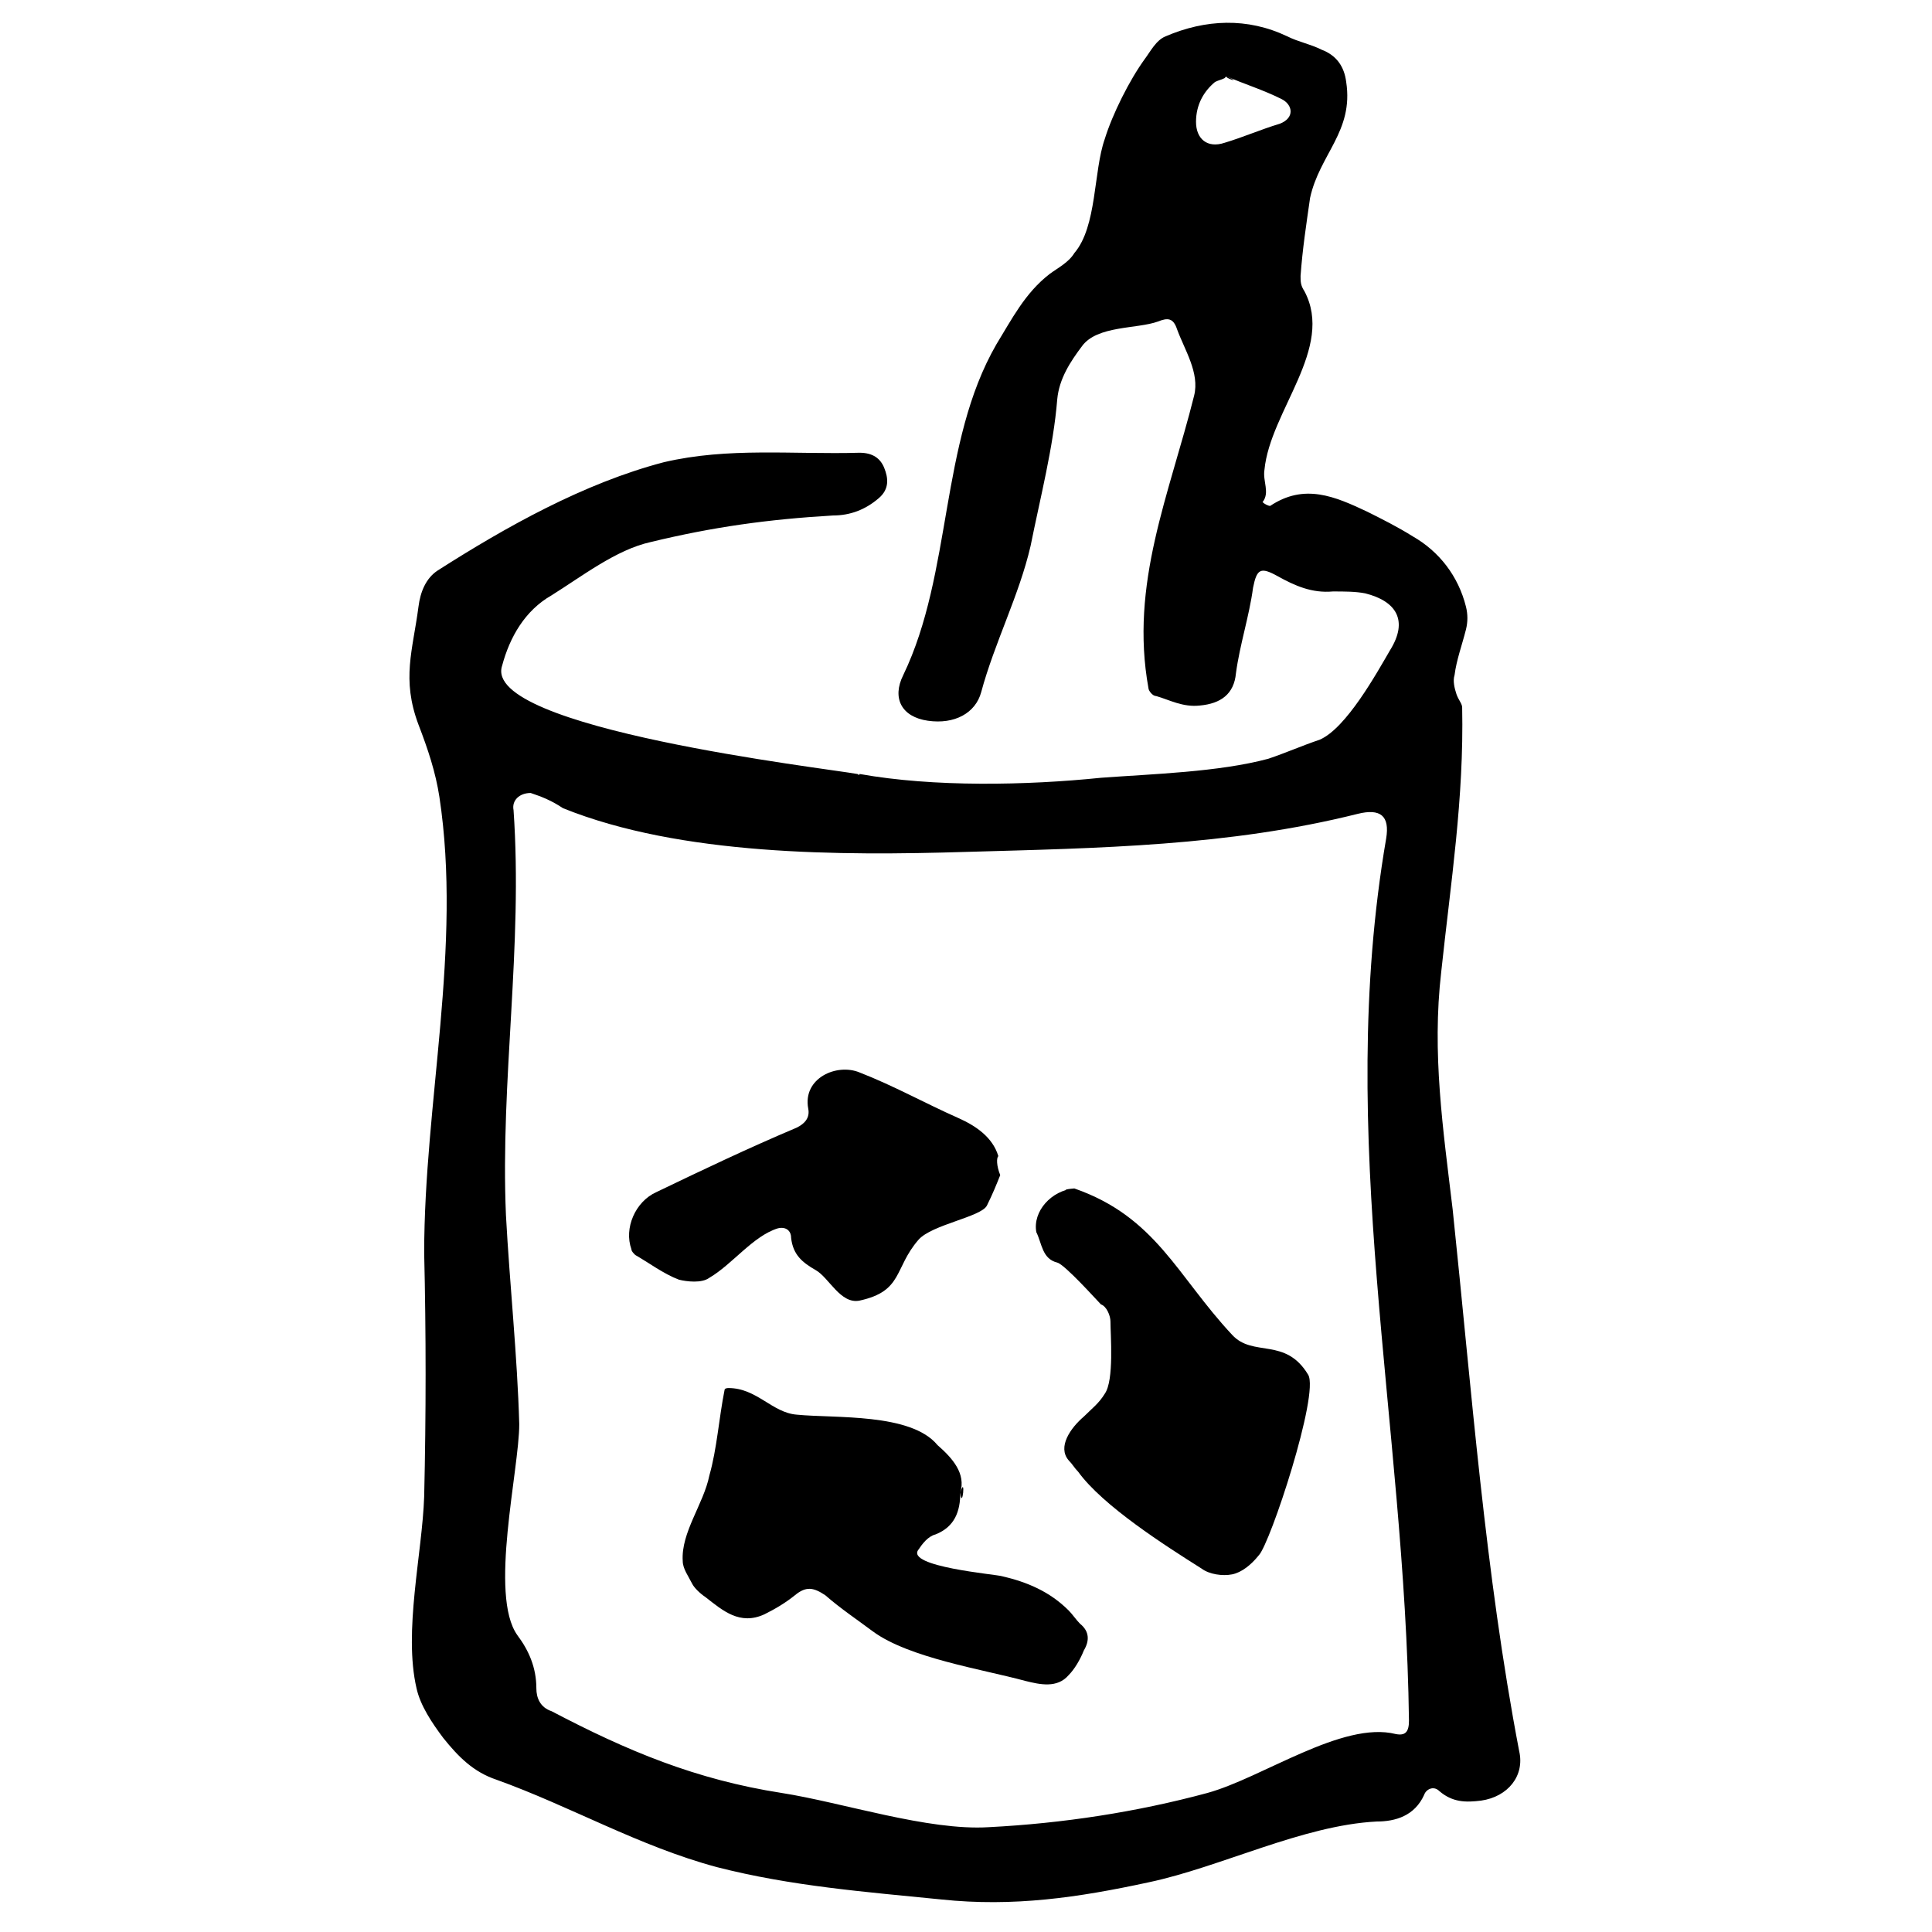
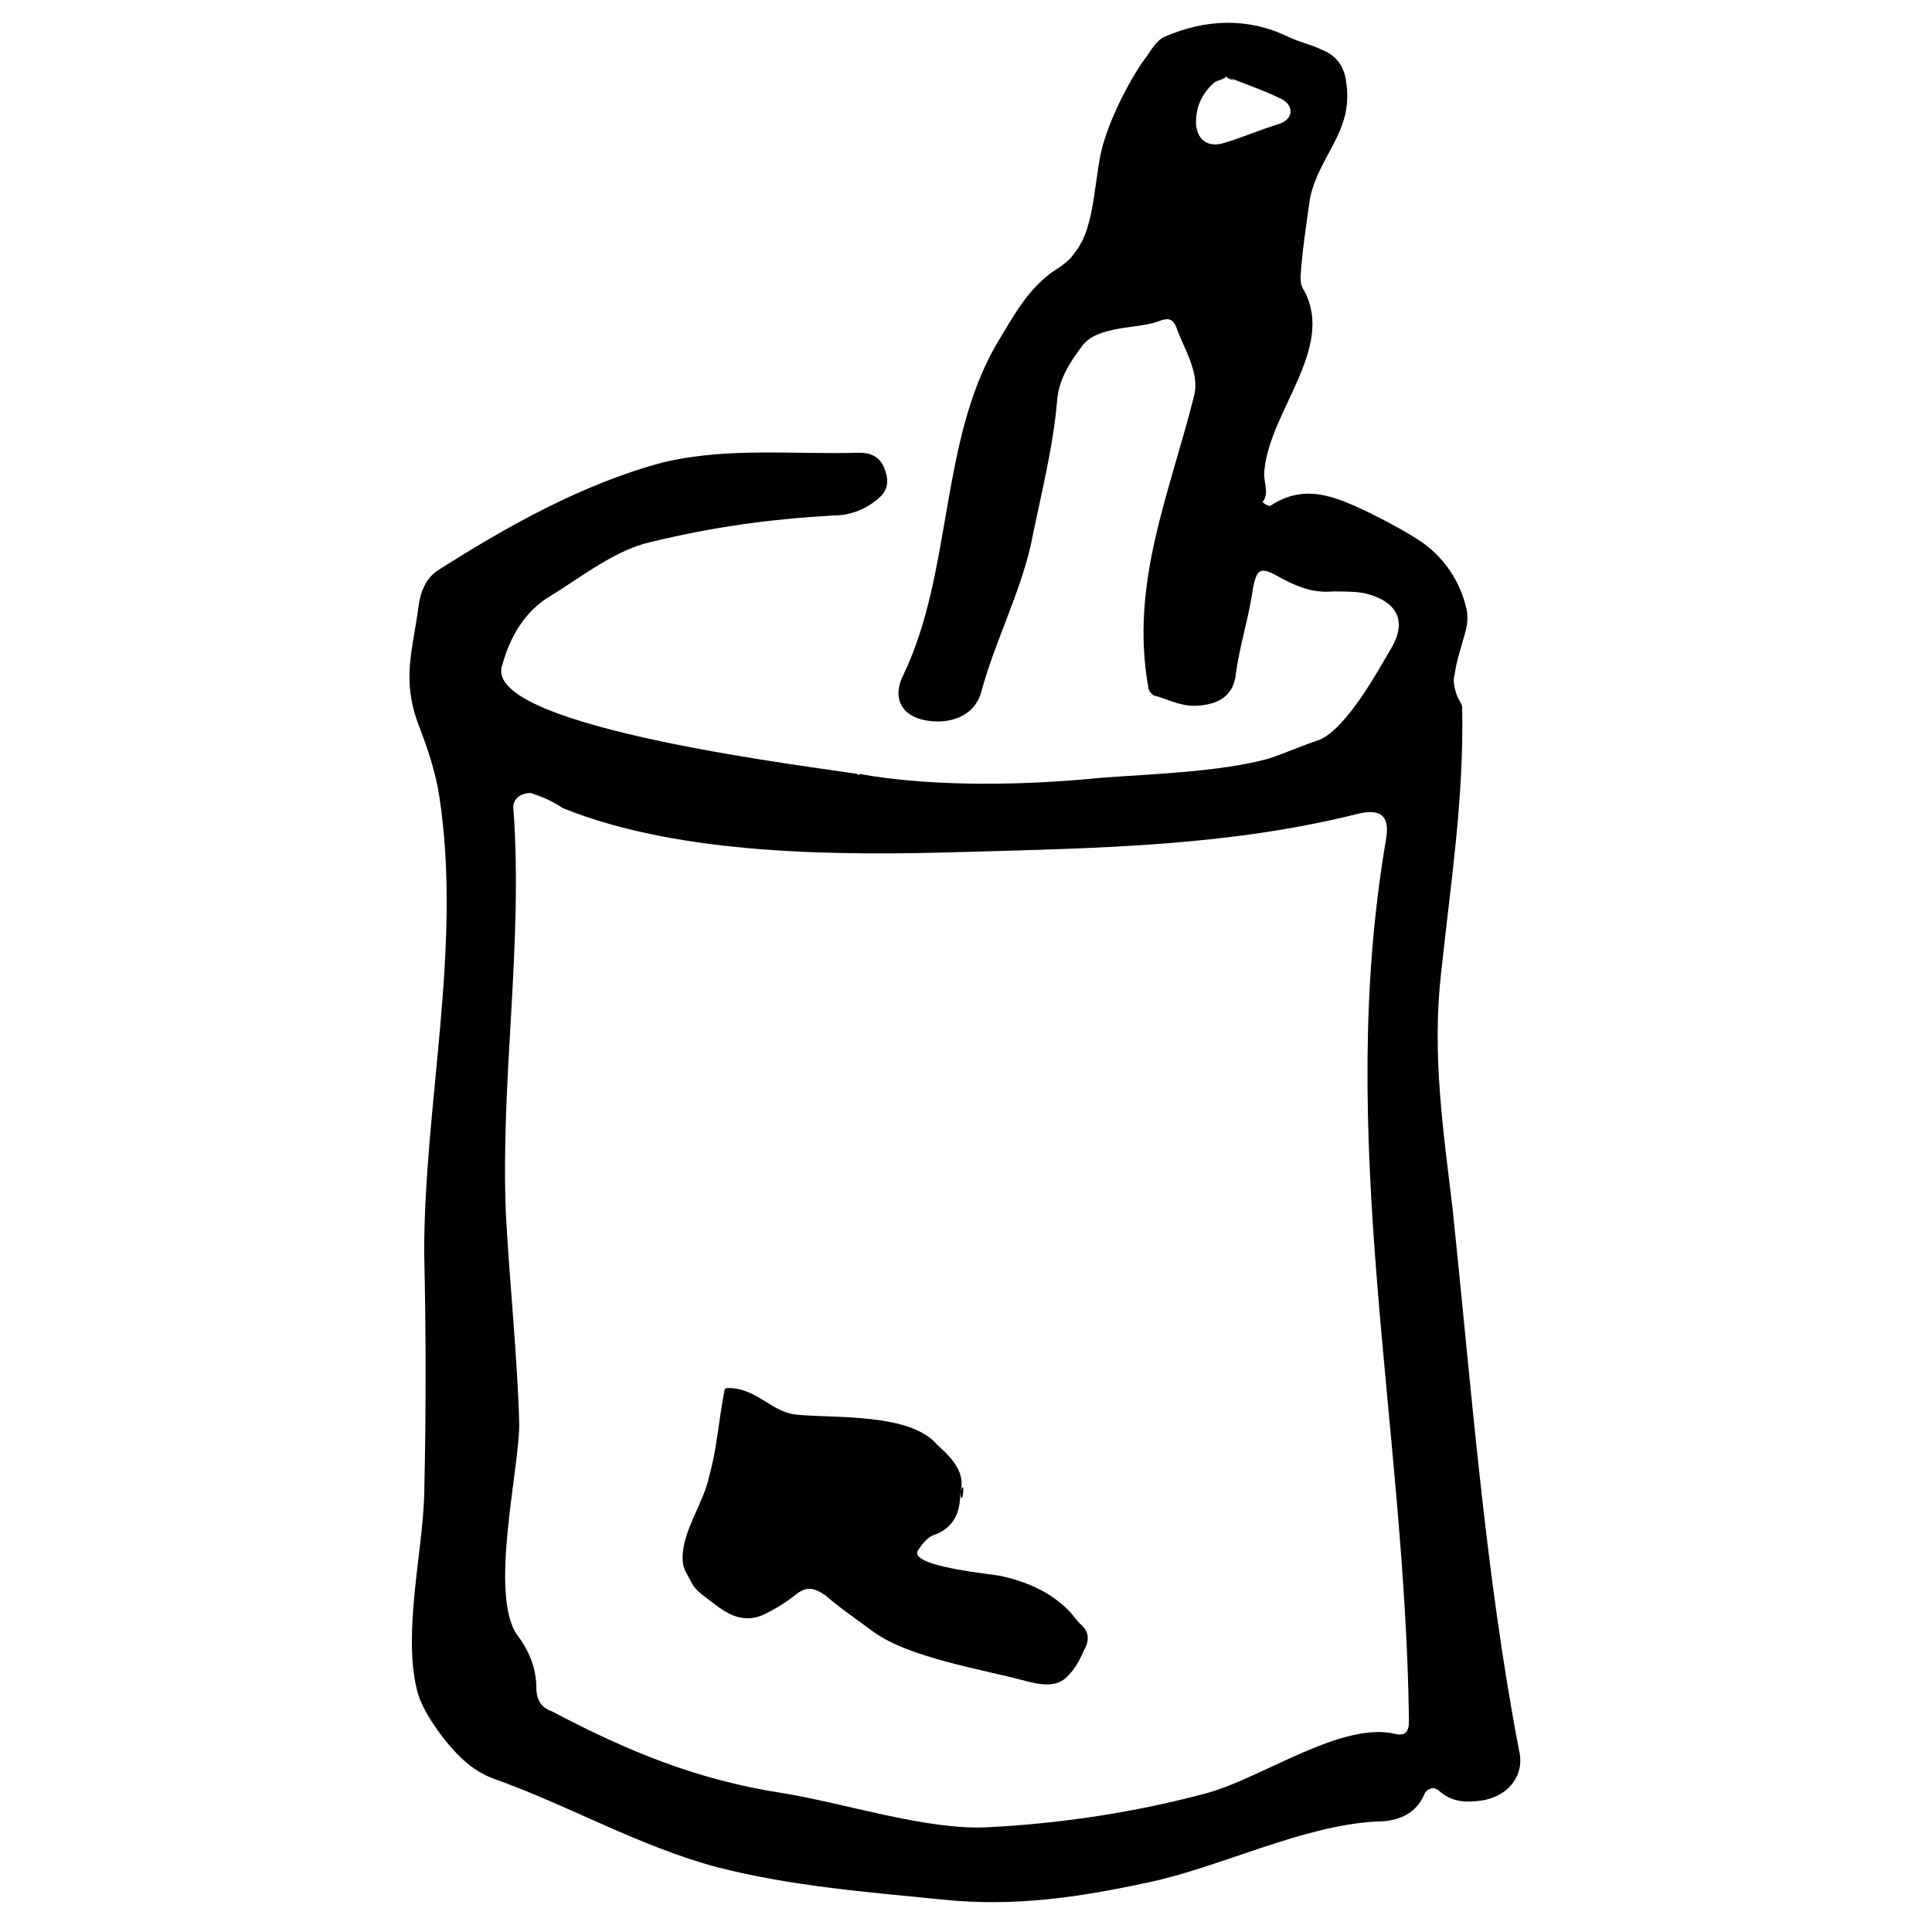
<svg xmlns="http://www.w3.org/2000/svg" fill="#000000" width="800px" height="800px" version="1.1" viewBox="144 144 512 512">
  <g>
    <path d="m371.79 349.11c19.648 3.527 44.336 3.023 63.984 1.008 13.602-1.008 31.234-1.512 44.336-5.039 4.535-1.512 9.07-3.527 13.602-5.039 7.055-3.023 15.113-17.633 18.641-23.68 5.039-8.062 1.512-13.098-6.551-15.113-2.519-0.504-5.543-0.504-8.566-0.504-5.543 0.504-10.078-1.512-14.609-4.031-4.535-2.519-5.543-2.016-6.551 3.023-1.008 7.559-3.527 15.113-4.535 22.672-0.504 5.543-4.031 8.062-9.574 8.566-4.535 0.504-8.062-1.512-11.586-2.519-1.008 0-2.016-1.512-2.016-2.016-5.039-27.711 5.543-51.387 12.09-77.586 1.512-6.047-2.519-12.09-4.535-17.633-1.008-3.023-2.519-3.023-5.039-2.016-5.543 2.016-16.121 1.008-20.152 6.551-3.023 4.031-6.047 8.566-6.551 14.105-1.008 12.594-4.535 26.199-7.055 38.793-3.023 13.098-9.574 25.695-13.098 38.793-1.512 5.543-7.055 8.566-14.105 7.559-7.055-1.008-9.574-6.047-6.551-12.09 13.098-27.207 9.574-61.465 24.688-87.664 4.031-6.551 7.559-13.602 14.105-18.641 2.016-1.512 5.039-3.023 6.551-5.543 6.047-7.055 5.039-21.664 8.062-30.23 2.016-6.551 6.551-15.617 10.578-21.16 1.512-2.016 3.023-5.039 5.543-6.047 10.578-4.535 21.664-5.039 32.242 0 3.023 1.512 6.047 2.016 9.07 3.527 4.031 1.512 6.047 4.535 6.551 8.566 2.016 13.098-7.055 19.145-9.574 30.73-1.008 7.055-2.016 13.602-2.519 20.656 0 1.512 0 2.519 1.008 4.031 8.062 15.113-9.07 31.738-10.578 47.359-0.504 3.023 1.512 6.047-0.504 8.566 0.504 0.504 1.512 1.008 2.016 1.008 9.07-6.047 17.129-2.519 25.695 1.512 4.031 2.016 8.062 4.031 12.09 6.551 7.055 4.031 12.09 10.578 14.105 18.641 0.504 2.016 0.504 4.031 0 6.047-1.008 4.031-2.519 8.062-3.023 12.09-0.504 1.512 0 3.527 0.504 5.039s1.512 2.519 1.512 3.527c0.504 24.184-3.023 46.352-5.543 70.031-2.519 21.664 0.504 41.816 3.023 62.977 5.039 47.863 8.566 96.227 17.633 143.59 1.512 6.551-3.023 12.09-10.078 13.098-4.031 0.504-7.559 0.504-11.082-2.519-1.512-1.512-3.527-0.504-4.031 1.008-2.519 5.543-7.559 7.055-12.594 7.055-19.648 1.008-41.312 12.09-60.457 16.121-18.641 4.031-35.77 6.551-54.914 4.535-20.152-2.016-39.801-3.527-59.449-8.566-20.656-5.543-38.793-16.121-58.441-23.176-6.047-2.016-10.078-6.047-14.105-11.082-3.023-4.031-6.047-8.566-7.055-13.098-3.527-15.113 1.512-35.77 2.016-50.883 0.504-21.664 0.504-43.328 0-64.488 0-39.801 10.078-81.113 4.031-120.91-1.008-6.551-3.023-12.594-5.543-19.145-4.535-12.09-1.512-19.648 0-31.234 0.504-4.031 2.016-7.559 5.039-9.574 18.137-11.586 38.793-23.176 59.953-28.719 17.129-4.031 34.258-2.016 51.891-2.519 3.527 0 5.543 1.512 6.551 4.031 1.008 2.519 1.512 5.543-1.512 8.062-3.527 3.023-7.559 4.535-12.09 4.535-17.129 1.008-31.738 3.023-48.367 7.055-9.07 2.016-18.137 9.07-26.199 14.105-7.055 4.031-11.082 11.082-13.098 18.641-5.543 16.625 86.152 27.207 94.211 28.719 0.512 0.492 0.512-0.012 0.512-0.012 2.519 0.504 0 0 0 0zm-87.16 5.039c-3.023 0-5.039 2.016-4.535 4.535 2.519 36.273-3.527 71.539-2.016 107.31 1.008 18.641 3.023 37.281 3.527 55.418 0 12.09-8.062 45.344-0.504 55.922 3.023 4.031 5.039 8.566 5.039 14.105 0 2.519 1.008 5.039 4.031 6.047 20.152 10.578 38.289 18.137 60.961 21.664 16.121 2.519 38.793 10.078 54.914 9.07 19.648-1.008 39.297-4.031 57.938-9.07 14.609-4.031 35.77-19.145 49.879-15.617 2.519 0.504 3.527-0.504 3.527-3.527-1.008-79.098-19.648-154.67-6.047-233.77 1.008-6.047-1.512-8.062-7.559-6.551-34.258 8.566-68.516 9.07-103.78 10.078-33.25 1.008-75.57 1.008-106.81-11.586-3.023-2.016-5.543-3.023-8.566-4.031-3.023 0 0.504 0 0 0zm184.39-189.94-0.504 0.504c-1.008 0.504-1.512 0.504-2.519 1.008-3.023 2.519-5.039 6.047-5.039 10.578 0 4.535 3.023 7.055 7.559 5.543 5.039-1.512 9.574-3.527 14.609-5.039 4.031-1.512 3.527-5.039 0.504-6.551-5.035-2.516-10.074-4.027-14.609-6.043-0.504 0.504 4.535 2.016 0 0z" />
    <path d="m398.49 539.55c0 5.039-1.512 9.07-6.551 11.082-2.016 0.504-3.527 2.519-4.535 4.031-3.527 4.535 20.656 6.551 22.168 7.055 6.551 1.512 12.594 4.031 17.633 9.07 1.008 1.008 2.016 2.519 3.023 3.527 2.519 2.016 2.519 4.535 1.008 7.055-1.008 2.519-2.519 5.039-4.031 6.551-3.023 3.527-7.559 2.519-11.586 1.512-11.082-3.023-30.73-6.047-40.305-13.098-4.031-3.023-8.566-6.047-12.594-9.574-3.023-2.016-5.039-2.519-8.062 0-2.519 2.016-5.039 3.527-8.062 5.039-6.551 3.023-11.082-1.008-15.617-4.535-1.512-1.008-3.023-2.519-3.527-3.527-1.008-2.016-2.519-4.031-2.519-6.047-0.504-7.559 5.543-15.113 7.055-22.672 2.016-7.055 2.519-15.113 4.031-22.672 0-0.504 1.008-0.504 1.008-0.504 7.559 0 11.586 6.551 18.137 7.055 10.078 1.008 30.23-0.504 37.281 8.062 4.031 3.519 7.559 7.551 6.047 12.59 0.504 5.039 1.512-5.039 0 0z" />
-     <path d="m428.71 458.95c21.664 7.559 27.207 23.176 41.816 38.793 5.543 6.047 14.105 0.504 20.152 10.578 3.023 5.039-10.078 44.84-13.098 47.863-2.016 2.519-4.535 4.535-7.055 5.039s-6.047 0-8.062-1.512c-9.574-6.047-26.199-16.625-32.746-25.695-1.008-1.008-1.512-2.016-2.519-3.023-3.023-3.527 0.504-8.566 4.031-11.586 2.016-2.016 4.031-3.527 5.543-6.047 2.519-3.527 1.512-15.617 1.512-19.145 0-1.512-1.008-4.031-2.519-4.535-1.008-1.008-9.574-10.578-11.586-11.082-4.031-1.008-4.031-5.039-5.543-8.062-1.008-5.543 4.031-11.082 10.074-11.586 2.016 1.008-6.043 0.504 0 0z" />
-     <path d="m409.07 455.42c-1.008 2.519-2.016 5.039-3.527 8.062-1.512 3.023-14.609 5.039-18.137 9.07-6.551 7.559-4.031 13.602-15.617 16.121-5.039 1.008-8.062-6.047-11.586-8.062-3.527-2.016-6.047-4.031-6.551-8.566 0-2.016-1.512-3.023-3.527-2.519-6.551 2.016-12.09 9.574-18.137 13.098-2.016 1.512-6.047 1.008-8.062 0.504-4.031-1.512-8.062-4.535-11.586-6.551-0.504-0.504-1.008-1.008-1.008-1.512-2.016-5.543 1.008-12.594 6.551-15.113 12.594-6.047 24.184-11.586 37.281-17.129 2.016-1.008 3.527-2.519 3.023-5.039-1.512-8.062 7.559-12.09 13.602-9.574 9.07 3.527 17.129 8.062 26.199 12.09 4.535 2.016 9.07 5.039 10.578 10.078-0.504 0.508-0.504 2.523 0.504 5.043-1.008 2.519-1.008-2.519 0 0z" />
  </g>
</svg>